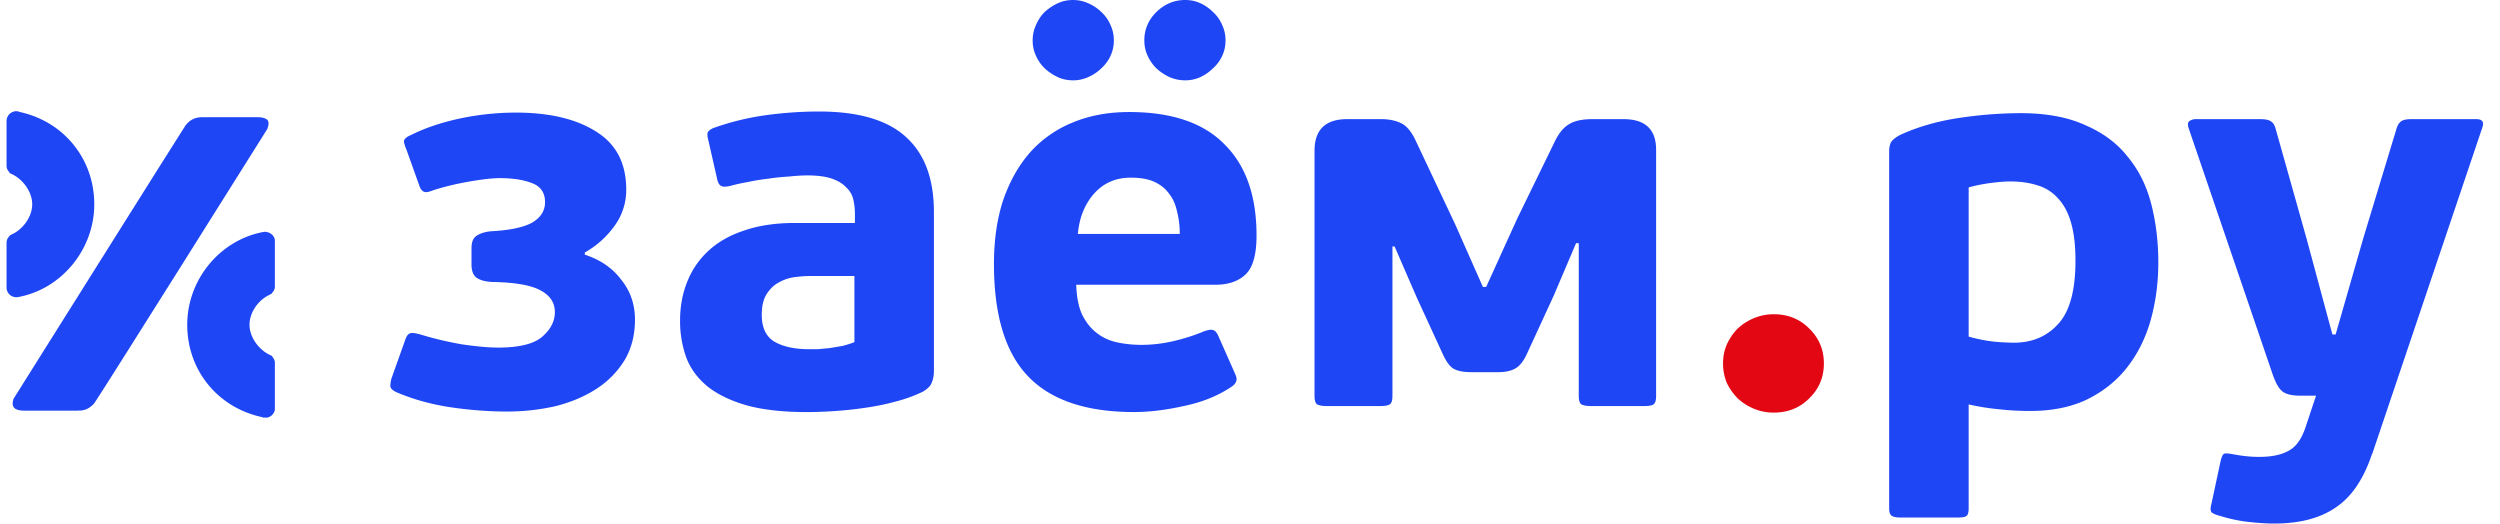
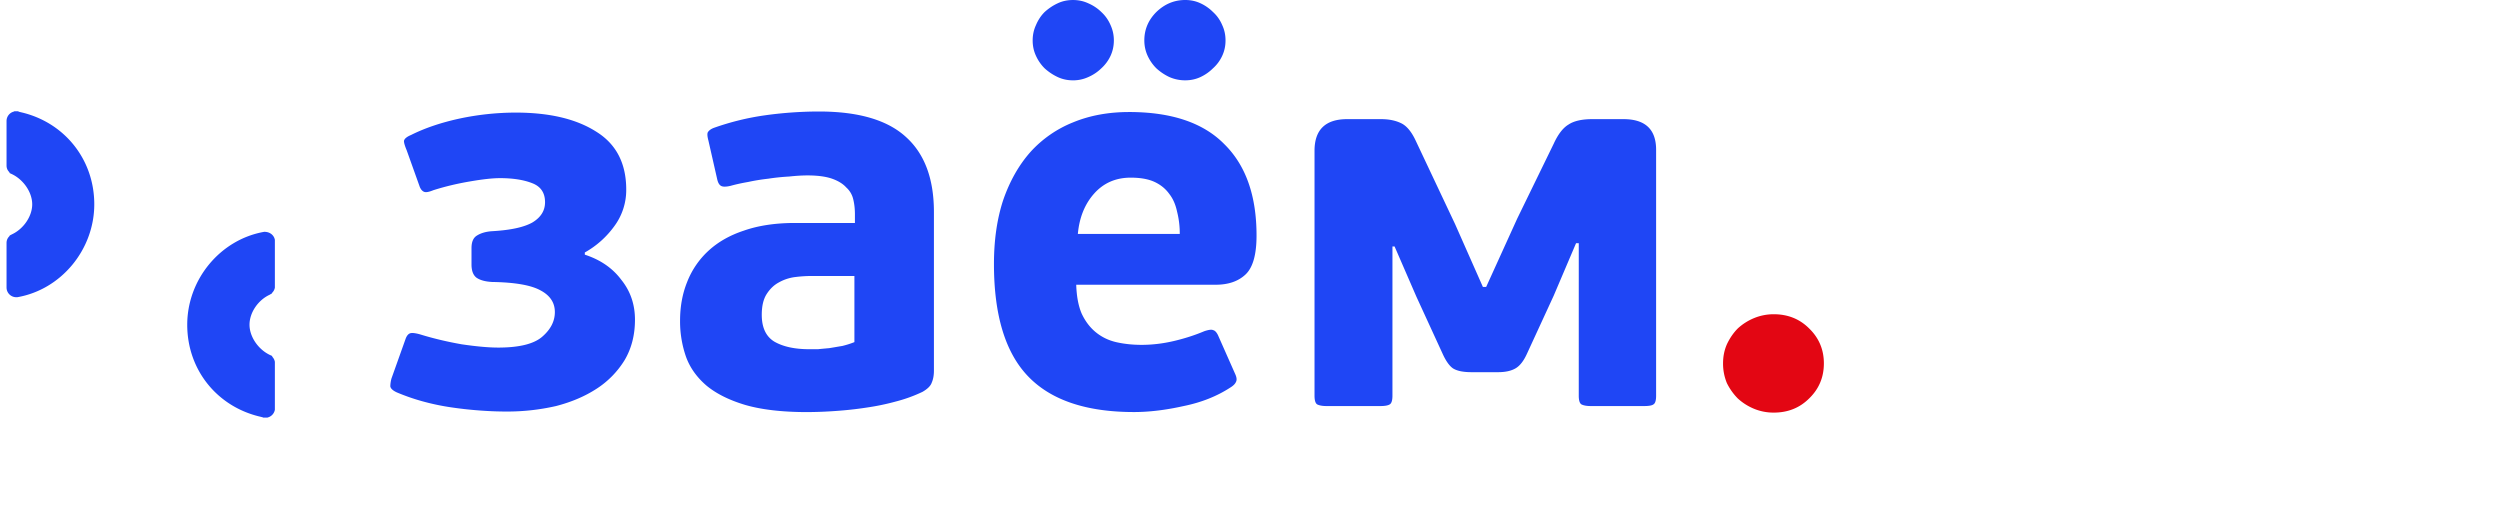
<svg xmlns="http://www.w3.org/2000/svg" width="191" height="40" viewBox="0 0 190 40">
  <defs>
    <clipPath id="a">
      <path d="M13 17h7.5v14.906H13Zm0 0" />
    </clipPath>
    <clipPath id="b">
      <path d="M0 8h20.5v23.906H0Zm0 0" />
    </clipPath>
  </defs>
-   <path d="M180.73 34.656c-.636 1.922-1.554 3.285-2.746 4.09Q176.198 40 173.238 40q-.832-.001-1.957-.125a11.6 11.6 0 0 1-2.164-.46q-.498-.125-.664-.29-.123-.168 0-.629l.707-3.297q.124-.502.29-.543.169-.042.624.043.668.123 1.125.164c.305.032.61.043.918.043q1.455-.001 2.29-.5c.554-.308.984-.945 1.288-1.922l.75-2.254h-1.207q-.959-.001-1.375-.335c-.277-.223-.543-.707-.789-1.461l-6.328-18.54q-.17-.455 0-.624a.85.85 0 0 1 .54-.168h4.87q.627.001.832.168.252.123.375.585l2.375 8.434 1.957 7.266h.246l2.125-7.39 2.496-8.227q.126-.46.333-.626.209-.21.835-.21h4.954c.468 0 .625.222.457.668l-8.41 24.93ZM149.906 38.832q0 .458-.164.582-.128.127-.707.125h-4.332c-.305 0-.523-.039-.664-.125q-.208-.124-.207-.582V11.609q-.001-.46.125-.71.164-.294.707-.586 1.998-.92 4.453-1.293a32 32 0 0 1 4.746-.375q2.954-.002 4.953.918 2.04.874 3.246 2.421c.833 1 1.43 2.2 1.79 3.59.359 1.39.543 2.883.543 4.469 0 1.559-.196 3.031-.586 4.426q-.582 2.043-1.79 3.59-1.204 1.545-3.078 2.464-1.833.874-4.328.875c-.836 0-1.61-.043-2.332-.125a18 18 0 0 1-2.375-.375Zm8.16-18.914q.001-1.71-.332-2.883c-.222-.777-.554-1.406-1-1.879a3.34 3.34 0 0 0-1.582-1q-.914-.293-2.082-.293-.578-.001-1.539.125c-.61.082-1.152.196-1.625.332V25.72q1.086.292 1.918.379a17 17 0 0 0 1.54.082q2.08 0 3.37-1.418 1.331-1.424 1.332-4.844m0 0" style="stroke:none;fill-rule:nonzero;fill:#1f46f5;fill-opacity:1" />
  <path d="M138.844 27.766q0 1.587-1.125 2.675-1.084 1.083-2.707 1.082a3.9 3.9 0 0 1-1.496-.289 4.2 4.2 0 0 1-1.25-.793 4.5 4.5 0 0 1-.832-1.171 3.9 3.9 0 0 1-.293-1.504q0-.793.293-1.461.334-.708.832-1.211a4.2 4.2 0 0 1 1.25-.793 3.9 3.9 0 0 1 1.496-.293q1.623 0 2.707 1.086 1.125 1.09 1.125 2.672m0 0" style="stroke:none;fill-rule:nonzero;fill:#e30613;fill-opacity:1" />
  <path d="m119.91 18.582-1.707 4.008-2.039 4.426c-.25.554-.543.933-.875 1.125q-.499.293-1.332.293h-2.039q-.957 0-1.414-.293c-.277-.192-.543-.57-.793-1.125l-1.996-4.344-1.668-3.84h-.164V30.23q0 .545-.211.668-.204.124-.707.125h-4.121q-.457-.001-.707-.125-.206-.123-.207-.668V11.523q0-2.42 2.496-2.421h2.582q.873 0 1.5.293c.441.195.832.656 1.164 1.378l2.996 6.348 2.125 4.8h.25l2.371-5.218 2.79-5.723q.497-1.084 1.124-1.46.621-.418 1.828-.418h2.375q2.496 0 2.496 2.34V30.23c0 .364-.066.586-.207.668q-.166.124-.707.125h-4.078q-.46-.001-.707-.125-.21-.123-.21-.668V18.582ZM85.762 8.559q4.87-.001 7.285 2.464 2.454 2.42 2.453 6.973c0 1.45-.277 2.434-.832 2.965q-.83.792-2.29.793H81.724q.042 1.337.418 2.21.414.88 1.082 1.423.667.544 1.539.75.914.21 1.957.21 1.208 0 2.457-.292 1.25-.294 2.328-.75.504-.169.668-.086c.14.027.262.152.375.375l1.332 3.008q.165.375.043.585c-.059.137-.195.278-.418.415q-1.54 1.006-3.578 1.421-2.044.457-3.79.457-5.454.001-8.073-2.71-2.626-2.714-2.626-8.602c0-1.84.239-3.465.708-4.887.5-1.445 1.195-2.672 2.082-3.672a8.8 8.8 0 0 1 3.246-2.257q1.916-.793 4.289-.793m7.367-5.47q.001.63-.25 1.169a2.9 2.9 0 0 1-.707.96q-.417.416-.957.669-.541.251-1.164.25a3 3 0 0 1-1.211-.25 4 4 0 0 1-.996-.668 3.3 3.3 0 0 1-.668-.961c-.164-.36-.25-.75-.25-1.168q-.002-1.253.918-2.172.953-.919 2.207-.918.623-.001 1.164.25t.957.668q.46.417.707 1.004.251.54.25 1.168m-8.531 0c0 .419-.086.81-.25 1.169a3 3 0 0 1-.707.96 3.3 3.3 0 0 1-1 .669 2.74 2.74 0 0 1-1.168.25c-.414 0-.805-.082-1.164-.25a4 4 0 0 1-1-.668 3.2 3.2 0 0 1-.664-.961q-.251-.54-.25-1.168-.001-.628.25-1.168.246-.587.664-1.004.458-.416 1-.668c.359-.168.75-.25 1.164-.25.418 0 .804.082 1.168.25q.578.251 1 .668.456.417.707 1.004c.164.36.25.75.25 1.168m1.289 10.481q-1.706 0-2.79 1.211c-.722.809-1.136 1.836-1.25 3.09h7.786a6.8 6.8 0 0 0-.207-1.71c-.114-.532-.305-.977-.586-1.337-.278-.39-.649-.699-1.121-.922q-.708-.332-1.832-.332M70.852 28.309q0 .544-.165.918-.125.376-.707.71c-.64.305-1.332.56-2.082.75q-1.083.296-2.25.461-1.12.17-2.289.25a32 32 0 0 1-2.203.086q-2.83-.002-4.707-.543-1.828-.544-2.953-1.464-1.125-.956-1.582-2.211a8.2 8.2 0 0 1-.457-2.758q0-1.624.54-2.961a6.4 6.4 0 0 1 1.624-2.383c.723-.668 1.621-1.184 2.707-1.543q1.666-.585 3.91-.586h4.578v-.668c0-.39-.039-.765-.125-1.125a1.73 1.73 0 0 0-.539-.922q-.374-.416-1.082-.668c-.472-.164-1.097-.25-1.875-.25q-.622 0-1.414.086-.79.042-1.582.164-.79.088-1.539.25-.75.13-1.332.293-.544.129-.75 0c-.14-.082-.234-.261-.293-.543l-.664-2.922c-.082-.304-.098-.515-.043-.625q.129-.209.457-.335a20 20 0 0 1 3.914-.961 30 30 0 0 1 4.121-.29q4.537 0 6.66 1.961 2.122 1.923 2.122 5.72Zm-6.075-7.223h-3.289q-.583 0-1.25.082a3.4 3.4 0 0 0-1.25.418q-.54.293-.914.879-.375.582-.375 1.586 0 1.46.957 2.047 1.001.58 2.664.582h.668q.416-.042.871-.082c.336-.055.668-.114 1-.168.332-.082.641-.18.918-.293ZM37.688 13.61q-.831 0-2.29.253-1.458.246-2.789.668-.5.207-.707.125-.21-.086-.332-.379l-1-2.797q-.209-.5-.207-.707.041-.251.54-.46 1.581-.792 3.702-1.254a20.8 20.8 0 0 1 4.29-.457c2.582 0 4.632.484 6.16 1.46q2.29 1.42 2.289 4.426a4.63 4.63 0 0 1-.914 2.797 7 7 0 0 1-2.25 2.004v.168q1.793.585 2.789 1.922 1.043 1.295 1.043 3.047-.001 1.753-.793 3.09a6.9 6.9 0 0 1-2.121 2.172q-1.335.873-3.121 1.335a16.7 16.7 0 0 1-3.79.418q-1 .001-2.124-.086a30 30 0 0 1-2.204-.25 18 18 0 0 1-2.125-.457 16 16 0 0 1-1.914-.668q-.457-.21-.5-.46 0-.252.082-.586l1.086-3.047q.123-.336.332-.418c.137-.055.403-.028.79.082q1.5.461 3.163.754 1.706.251 2.79.25 2.415 0 3.37-.836.96-.834.958-1.88-.001-1.085-1.121-1.667-1.085-.587-3.665-.629-.791-.04-1.207-.332-.375-.294-.375-1.004v-1.25c0-.477.137-.793.414-.96.31-.196.711-.31 1.211-.337q2.08-.123 3.036-.668.959-.583.957-1.543 0-1.087-.996-1.46c-.641-.25-1.458-.38-2.458-.38M.781 22.707h.04c3.355-.582 5.882-3.64 5.882-7.098 0-3.453-2.305-6.273-5.59-7.03l-.16-.04L.875 8.5H.598l-.043.027A.74.74 0 0 0 0 9.242v3.403c0 .187.066.359.2.492l.05.093.148.067c.899.426 1.563 1.394 1.563 2.312S1.297 17.496.398 17.91l-.148.078-.04.067a.7.7 0 0 0-.21.508v3.402c0 .41.332.742.742.742Zm0 0" style="stroke:none;fill-rule:nonzero;fill:#1f46f5;fill-opacity:1" />
  <g clip-path="url(#a)">
    <path d="m20.113 22.508.145-.078.039-.067a.73.73 0 0 0 .215-.504v-3.402c0-.414-.332-.746-.809-.746h-.015c-3.352.586-5.883 3.629-5.883 7.098s2.308 6.273 5.593 7.03l.16.04.079.039h.277l.04-.023a.745.745 0 0 0 .558-.72v-3.402a.74.74 0 0 0-.188-.492l-.05-.093-.149-.067c-.898-.426-1.562-1.394-1.562-2.312s.648-1.887 1.562-2.301" style="stroke:none;fill-rule:nonzero;fill:#1f46f5;fill-opacity:1" />
  </g>
  <g clip-path="url(#b)">
-     <path d="M19.887 9.125c-.172-.121-.395-.172-.7-.172h-4.226c-.477 0-.914.145-1.285.625C13.543 9.75.53 30.473.53 30.473c-.199.609.067.902.809.902h4.012c.503 0 .847-.04 1.328-.531.172-.172 13.25-21 13.25-21 .133-.375.117-.614-.055-.73" style="stroke:none;fill-rule:nonzero;fill:#1f46f5;fill-opacity:1" />
-   </g>
+     </g>
</svg>